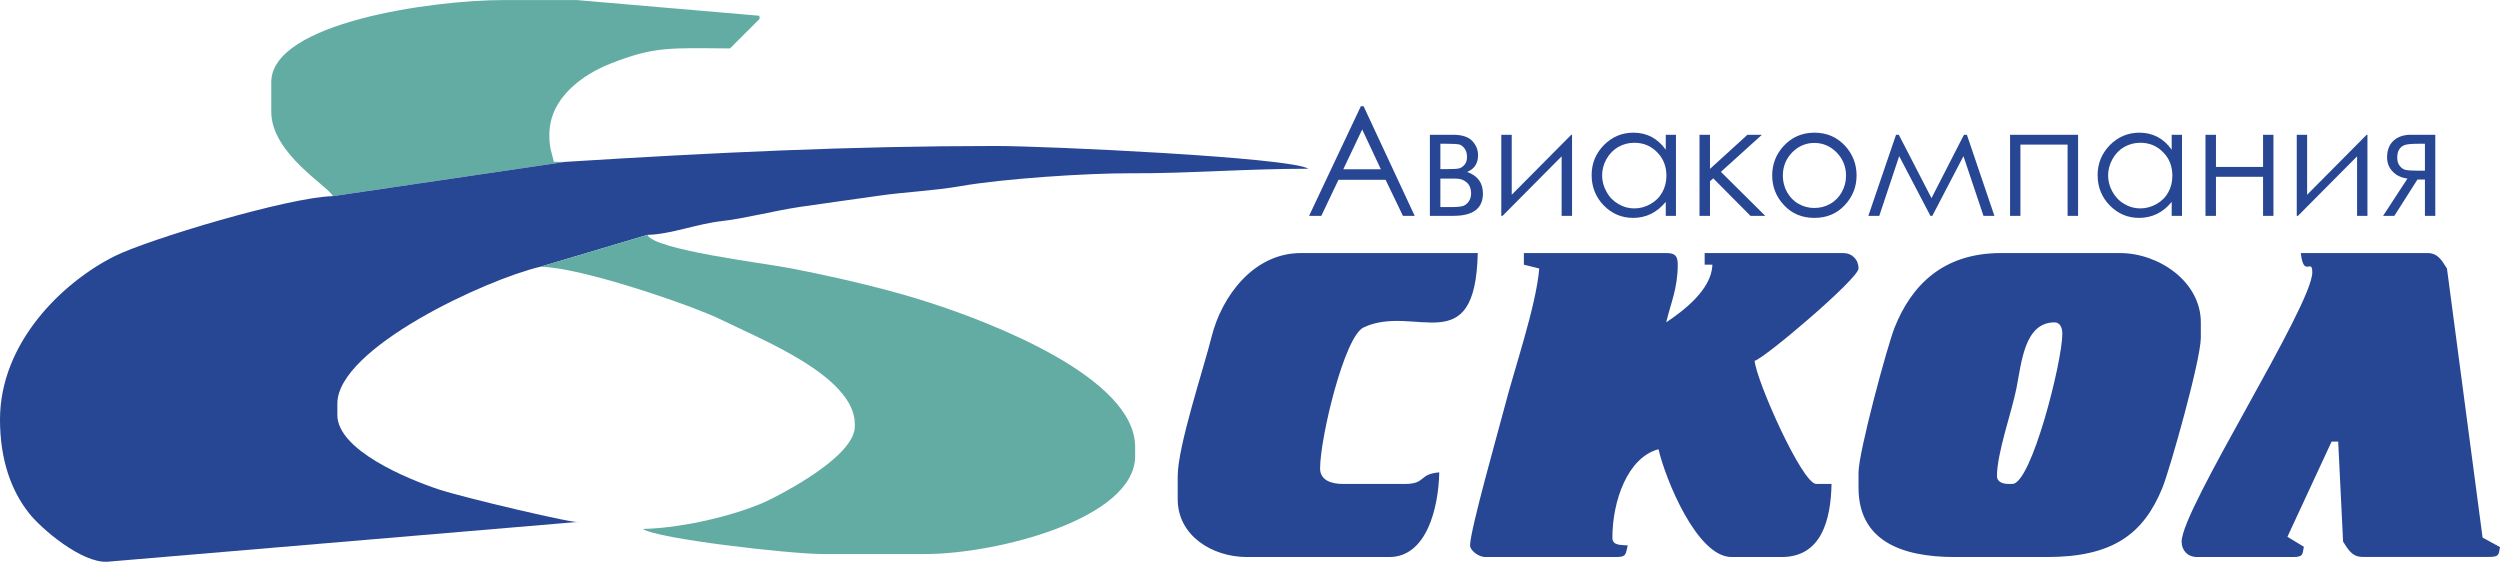
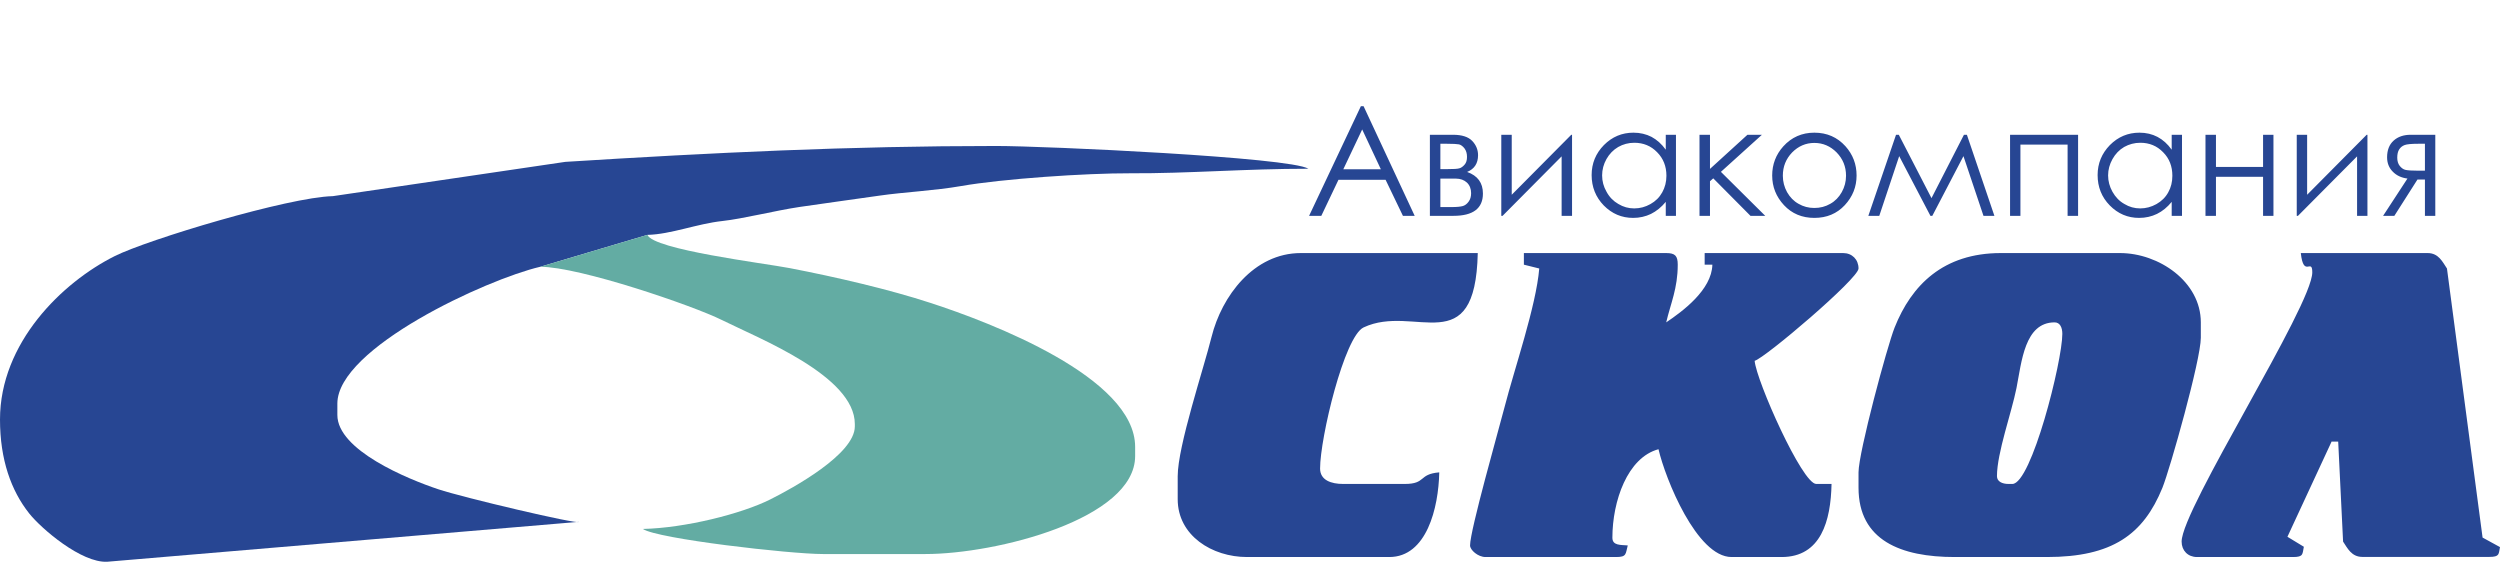
<svg xmlns="http://www.w3.org/2000/svg" width="176pt" height="39.55pt" viewBox="0 0 176 39.55" version="1.1">
  <defs>
    <clipPath id="clip1">
      <path d="M 0 10 L 93 10 L 93 39.551 L 0 39.551 Z M 0 10 " />
    </clipPath>
    <clipPath id="clip2">
      <path d="M 38 16 L 80 16 L 80 39.551 L 38 39.551 Z M 38 16 " />
    </clipPath>
    <clipPath id="clip3">
      <path d="M 82 17 L 176 17 L 176 39.551 L 82 39.551 Z M 82 17 " />
    </clipPath>
  </defs>
  <g id="surface1">
-     <path style=" stroke:none;fill-rule:evenodd;fill:rgb(38.742%,67.401%,63.904%);fill-opacity:1;" d="M 23.43 13.809 L 39.801 11.395 L 38.996 11.395 C 38.852 10.793 38.676 10.395 38.676 9.633 L 38.676 9.473 C 38.676 6.875 41.062 5.23 42.984 4.477 C 46.039 3.266 47.16 3.375 51.391 3.41 L 53.48 1.324 L 53.457 1.109 L 40.598 0.004 L 35.465 0.004 C 30.391 0.004 19.098 1.605 19.098 5.781 L 19.098 7.871 C 19.098 10.836 23.195 13.16 23.43 13.809 " />
    <g clip-path="url(#clip1)" clip-rule="nonzero">
      <path style=" stroke:none;fill-rule:evenodd;fill:rgb(15.524%,27.344%,57.529%);fill-opacity:1;" d="M 39.801 11.395 L 23.43 13.809 C 20.324 13.875 10.375 16.875 8.074 18.031 C 4.371 19.883 0 24.141 0 29.535 C 0 32.359 0.785 34.543 2.055 36.145 C 2.926 37.238 5.734 39.637 7.547 39.547 L 40.746 36.738 C 40.766 36.957 32.523 35.004 30.871 34.449 C 28.688 33.723 23.75 31.688 23.75 29.215 L 23.75 28.41 C 23.75 24.504 34.238 19.668 38.031 18.781 L 45.578 16.535 C 47.223 16.5 49.062 15.754 50.859 15.559 C 52.324 15.398 54.523 14.836 56.289 14.57 C 58.094 14.301 59.895 14.066 61.91 13.773 C 63.629 13.523 65.82 13.422 67.66 13.098 C 70.578 12.586 76.449 12.188 79.594 12.199 C 83.621 12.219 87.688 11.879 92.113 11.879 C 90.832 11.07 73.594 10.277 70.133 10.277 C 59.871 10.277 50.227 10.742 39.801 11.395 " />
    </g>
    <g clip-path="url(#clip2)" clip-rule="nonzero">
      <path style=" stroke:none;fill-rule:evenodd;fill:rgb(38.742%,67.401%,63.904%);fill-opacity:1;" d="M 38.031 18.781 C 40.801 18.781 48.762 21.508 50.816 22.527 C 53.469 23.848 60.18 26.469 60.18 29.855 L 60.18 30.02 C 60.18 31.98 55.797 34.371 54.242 35.152 C 52.207 36.176 48.223 37.172 45.258 37.238 C 46.258 37.934 55.621 39.004 57.934 39.004 L 65.152 39.004 C 70.145 39.004 79.914 36.531 79.914 32.105 L 79.914 31.461 C 79.914 26.578 69.773 22.711 65.504 21.324 C 62.598 20.375 58.875 19.508 55.594 18.875 C 53.809 18.531 46 17.578 45.578 16.535 L 38.031 18.781 " />
    </g>
    <g clip-path="url(#clip3)" clip-rule="nonzero">
      <path style=" stroke:none;fill-rule:evenodd;fill:rgb(15.524%,27.344%,57.529%);fill-opacity:1;" d="M 162.785 19.172 C 162.785 21.527 153.586 35.832 153.586 38.129 C 153.586 38.762 154.031 39.215 154.668 39.215 L 161.434 39.215 C 162.184 39.215 162.082 39 162.191 38.492 L 161.035 37.789 L 164.145 31.086 L 164.609 31.09 L 164.953 38.129 C 165.262 38.59 165.543 39.207 166.312 39.207 L 175.242 39.207 C 175.996 39.207 175.895 39 176 38.516 L 174.773 37.844 L 172.266 18.902 C 171.957 18.441 171.676 17.816 170.91 17.816 L 161.977 17.816 C 162.172 19.605 162.785 18.125 162.785 19.172 Z M 82.91 33.523 L 82.91 35.145 C 82.91 37.707 85.336 39.215 87.789 39.215 L 97.805 39.215 C 100.438 39.215 101.273 35.754 101.324 33.254 C 99.832 33.379 100.422 34.07 98.891 34.07 L 94.555 34.07 C 93.727 34.07 92.934 33.812 92.934 32.984 C 92.934 30.84 94.637 23.695 95.996 23.051 C 99.598 21.352 103.863 25.527 104.035 17.816 L 91.578 17.816 C 88.262 17.816 86.008 20.848 85.293 23.719 C 84.746 25.926 82.91 31.414 82.91 33.523 Z M 107.281 18.633 L 108.363 18.902 C 108.145 21.543 106.602 26.004 105.926 28.641 C 105.5 30.285 103.492 37.336 103.492 38.398 C 103.492 38.723 104.055 39.215 104.578 39.215 L 113.777 39.215 C 114.527 39.215 114.434 39 114.594 38.398 C 114.07 38.355 113.512 38.41 113.512 37.855 C 113.512 35.277 114.574 32.211 116.758 31.625 C 117.242 33.715 119.461 39.215 121.902 39.215 L 125.422 39.215 C 128.203 39.215 128.887 36.664 128.941 34.07 L 127.863 34.07 C 126.875 34.07 123.648 26.809 123.527 25.402 C 124.254 25.207 130.84 19.613 130.84 18.902 C 130.84 18.27 130.387 17.816 129.758 17.816 L 120.008 17.816 L 120.008 18.633 L 120.551 18.633 C 120.508 20.414 118.438 21.93 117.301 22.695 C 117.609 21.371 118.113 20.309 118.113 18.633 C 118.113 18.008 117.926 17.816 117.301 17.816 L 107.281 17.816 Z M 130.84 33.254 L 130.84 34.336 C 130.84 38.051 133.836 39.215 137.605 39.215 L 144.105 39.215 C 148.707 39.215 150.895 37.625 152.234 34.34 C 152.77 33.012 154.938 25.324 154.938 23.777 L 154.938 22.695 C 154.938 19.824 151.973 17.816 149.25 17.816 L 140.859 17.816 C 136.812 17.816 134.57 20.066 133.379 23.062 C 132.855 24.383 130.84 31.863 130.84 33.254 Z M 140.586 33.523 C 140.586 31.883 141.621 29.035 141.961 27.316 C 142.324 25.469 142.531 22.695 144.645 22.695 C 145.027 22.695 145.188 23.062 145.188 23.504 C 145.188 25.445 143.008 34.07 141.668 34.07 L 141.398 34.07 C 140.953 34.07 140.586 33.898 140.586 33.523 " />
    </g>
    <path style=" stroke:none;fill-rule:evenodd;fill:rgb(15.524%,27.344%,57.529%);fill-opacity:1;" d="M 95.996 7.477 L 99.594 15.195 L 98.766 15.195 L 97.547 12.66 L 94.227 12.66 L 93.02 15.195 L 92.16 15.195 L 95.805 7.477 Z M 95.898 9.113 L 94.57 11.914 L 97.211 11.914 Z M 102.32 15.195 L 100.664 15.195 L 100.664 9.488 L 102.297 9.488 C 102.914 9.488 103.367 9.633 103.641 9.918 C 103.914 10.203 104.055 10.539 104.055 10.926 C 104.055 11.504 103.797 11.895 103.285 12.105 C 104.027 12.367 104.398 12.871 104.398 13.625 C 104.398 14.672 103.707 15.195 102.32 15.195 Z M 101.402 10.121 L 101.402 11.906 L 101.879 11.906 C 102.312 11.906 102.602 11.891 102.73 11.852 C 102.863 11.82 102.988 11.727 103.105 11.594 C 103.227 11.457 103.277 11.277 103.277 11.043 C 103.277 10.805 103.219 10.609 103.102 10.449 C 102.977 10.289 102.844 10.195 102.715 10.164 C 102.574 10.137 102.305 10.121 101.879 10.121 Z M 101.402 12.574 L 101.402 14.578 L 102.188 14.578 C 102.562 14.578 102.824 14.551 102.988 14.504 C 103.141 14.457 103.277 14.355 103.391 14.195 C 103.508 14.039 103.566 13.844 103.566 13.598 C 103.566 13.289 103.465 13.039 103.273 12.855 C 103.074 12.672 102.816 12.574 102.492 12.574 Z M 106.426 9.488 L 106.426 13.711 L 110.617 9.488 L 110.672 9.488 L 110.672 15.195 L 109.938 15.195 L 109.938 11.008 L 105.781 15.195 L 105.691 15.195 L 105.691 9.488 Z M 117.988 9.488 L 117.988 15.195 L 117.27 15.195 L 117.27 14.211 C 116.961 14.586 116.613 14.867 116.23 15.059 C 115.852 15.242 115.43 15.34 114.977 15.34 C 114.164 15.34 113.48 15.047 112.902 14.461 C 112.34 13.879 112.051 13.164 112.051 12.324 C 112.051 11.504 112.34 10.801 112.914 10.215 C 113.492 9.633 114.184 9.34 114.992 9.34 C 115.465 9.34 115.887 9.441 116.27 9.637 C 116.648 9.84 116.98 10.137 117.27 10.539 L 117.27 9.488 Z M 115.055 10.051 C 114.648 10.051 114.266 10.152 113.922 10.348 C 113.574 10.551 113.301 10.836 113.094 11.199 C 112.891 11.562 112.789 11.949 112.789 12.348 C 112.789 12.754 112.891 13.141 113.102 13.504 C 113.301 13.875 113.582 14.16 113.93 14.359 C 114.277 14.57 114.652 14.672 115.047 14.672 C 115.453 14.672 115.836 14.57 116.191 14.367 C 116.555 14.164 116.828 13.891 117.023 13.539 C 117.215 13.195 117.316 12.805 117.316 12.371 C 117.316 11.711 117.098 11.156 116.66 10.715 C 116.227 10.27 115.691 10.051 115.055 10.051 Z M 119.645 9.488 L 120.383 9.488 L 120.383 11.891 L 123.02 9.488 L 124.039 9.488 L 121.152 12.098 L 124.273 15.195 L 123.234 15.195 L 120.613 12.555 L 120.383 12.758 L 120.383 15.195 L 119.645 15.195 Z M 127.73 9.34 C 128.613 9.34 129.34 9.656 129.918 10.293 C 130.441 10.879 130.703 11.562 130.703 12.355 C 130.703 13.152 130.426 13.848 129.871 14.445 C 129.316 15.039 128.605 15.34 127.73 15.34 C 126.863 15.34 126.148 15.039 125.594 14.445 C 125.039 13.848 124.762 13.152 124.762 12.355 C 124.762 11.57 125.023 10.883 125.547 10.301 C 126.125 9.664 126.855 9.34 127.73 9.34 Z M 127.73 10.062 C 127.125 10.062 126.605 10.289 126.164 10.734 C 125.73 11.188 125.512 11.727 125.512 12.371 C 125.512 12.785 125.613 13.172 125.809 13.527 C 126.012 13.883 126.277 14.16 126.617 14.348 C 126.957 14.547 127.328 14.641 127.73 14.641 C 128.137 14.641 128.512 14.547 128.852 14.348 C 129.191 14.16 129.461 13.883 129.66 13.527 C 129.859 13.172 129.961 12.785 129.961 12.371 C 129.961 11.727 129.738 11.188 129.301 10.734 C 128.859 10.289 128.34 10.062 127.73 10.062 Z M 138.262 9.488 L 138.469 9.488 L 140.406 15.195 L 139.637 15.195 L 138.227 10.992 L 136.035 15.195 L 135.902 15.195 L 133.703 10.992 L 132.301 15.195 L 131.531 15.195 L 133.48 9.488 L 133.676 9.488 L 135.977 13.949 Z M 141.508 9.488 L 146.297 9.488 L 146.297 15.195 L 145.559 15.195 L 145.559 10.18 L 142.238 10.18 L 142.238 15.195 L 141.508 15.195 Z M 153.613 9.488 L 153.613 15.195 L 152.887 15.195 L 152.887 14.211 C 152.586 14.586 152.238 14.867 151.852 15.059 C 151.473 15.242 151.055 15.34 150.594 15.34 C 149.789 15.34 149.102 15.047 148.527 14.461 C 147.957 13.879 147.672 13.164 147.672 12.324 C 147.672 11.504 147.965 10.801 148.535 10.215 C 149.113 9.633 149.809 9.34 150.617 9.34 C 151.09 9.34 151.512 9.441 151.887 9.637 C 152.27 9.84 152.602 10.137 152.887 10.539 L 152.887 9.488 Z M 150.68 10.051 C 150.266 10.051 149.891 10.152 149.539 10.348 C 149.195 10.551 148.922 10.836 148.719 11.199 C 148.516 11.562 148.41 11.949 148.41 12.348 C 148.41 12.754 148.516 13.141 148.719 13.504 C 148.93 13.875 149.199 14.16 149.555 14.359 C 149.898 14.57 150.273 14.672 150.672 14.672 C 151.07 14.672 151.453 14.57 151.816 14.367 C 152.172 14.164 152.453 13.891 152.645 13.539 C 152.84 13.195 152.934 12.805 152.934 12.371 C 152.934 11.711 152.723 11.156 152.281 10.715 C 151.848 10.27 151.316 10.051 150.68 10.051 Z M 159.32 12.445 L 156.004 12.445 L 156.004 15.195 L 155.266 15.195 L 155.266 9.488 L 156.004 9.488 L 156.004 11.754 L 159.32 11.754 L 159.32 9.488 L 160.051 9.488 L 160.051 15.195 L 159.32 15.195 Z M 162.422 9.488 L 162.422 13.711 L 166.613 9.488 L 166.668 9.488 L 166.668 15.195 L 165.938 15.195 L 165.938 11.008 L 161.777 15.195 L 161.691 15.195 L 161.691 9.488 Z M 170.715 12.641 L 170.188 12.641 L 168.562 15.195 L 167.77 15.195 L 169.484 12.57 C 169.059 12.516 168.711 12.355 168.449 12.082 C 168.18 11.812 168.051 11.473 168.051 11.074 C 168.051 10.57 168.203 10.18 168.508 9.902 C 168.812 9.625 169.219 9.488 169.711 9.488 L 171.445 9.488 L 171.445 15.195 L 170.715 15.195 Z M 170.715 10.121 L 170.23 10.121 C 169.766 10.121 169.449 10.152 169.289 10.211 C 169.129 10.27 168.996 10.371 168.902 10.52 C 168.809 10.664 168.766 10.859 168.766 11.102 C 168.766 11.336 168.824 11.531 168.941 11.68 C 169.07 11.836 169.203 11.93 169.355 11.961 C 169.504 11.996 169.797 12.016 170.23 12.016 L 170.715 12.016 L 170.715 10.121 " />
  </g>
</svg>